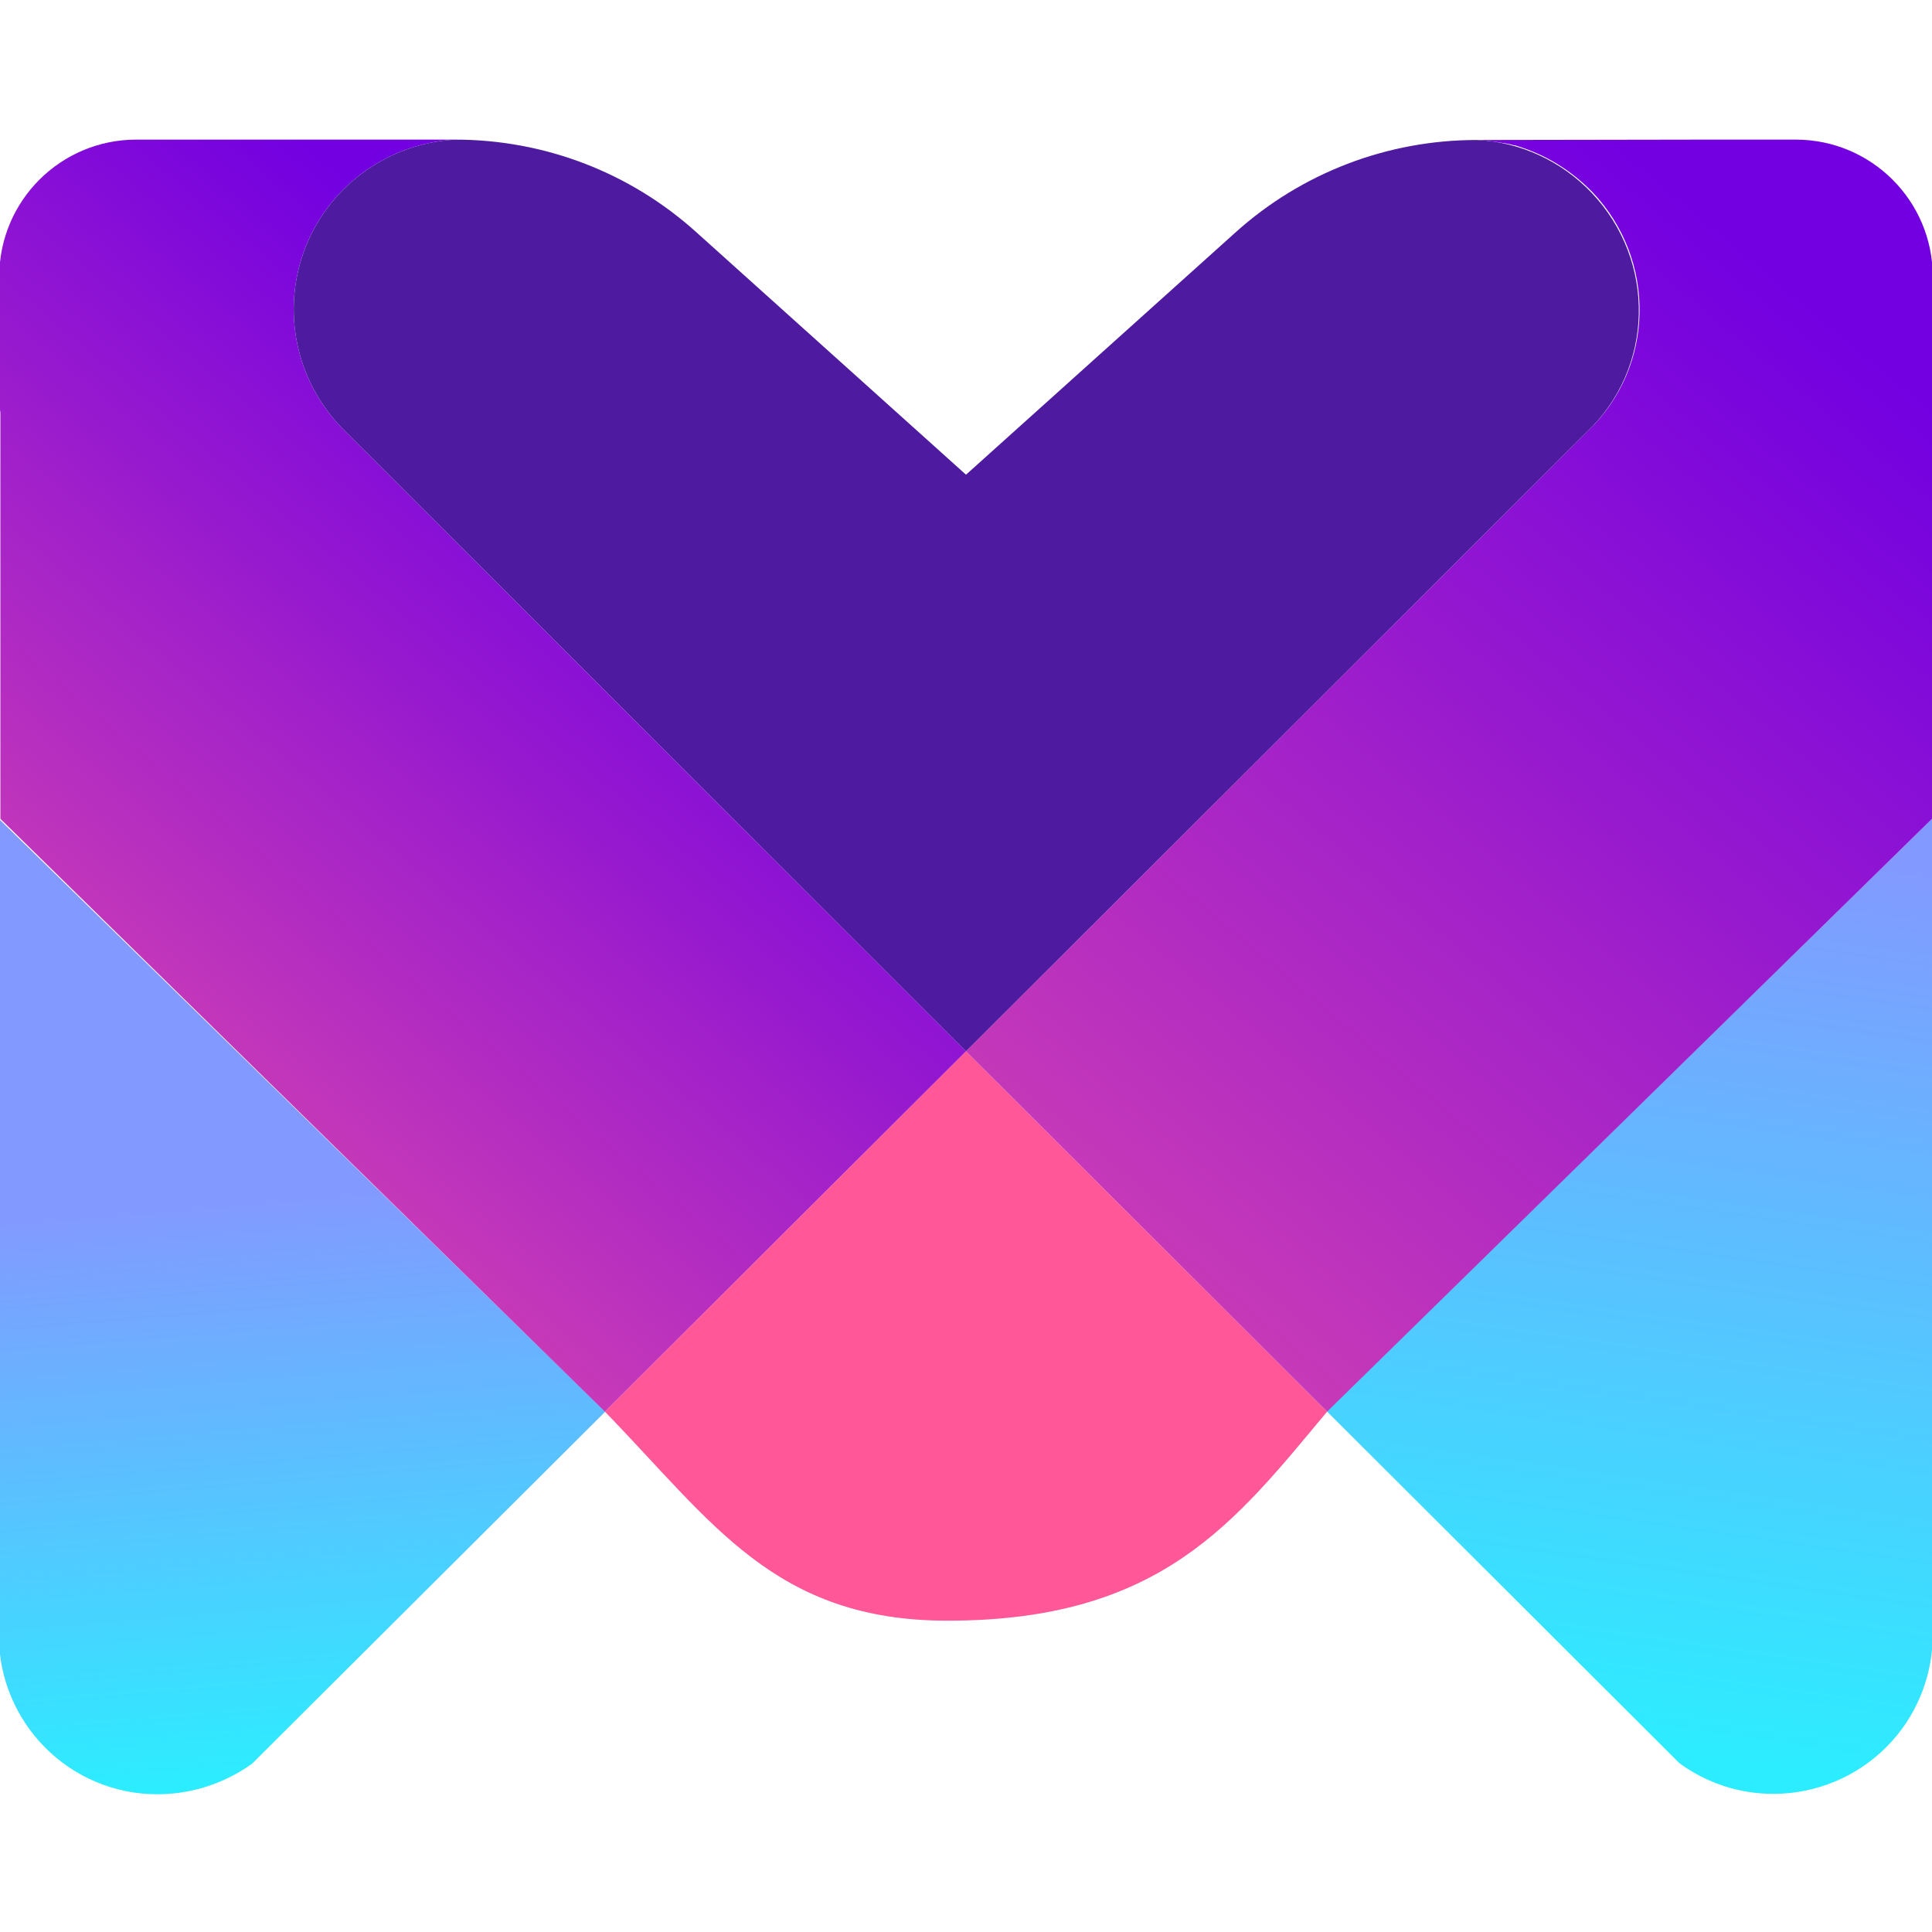
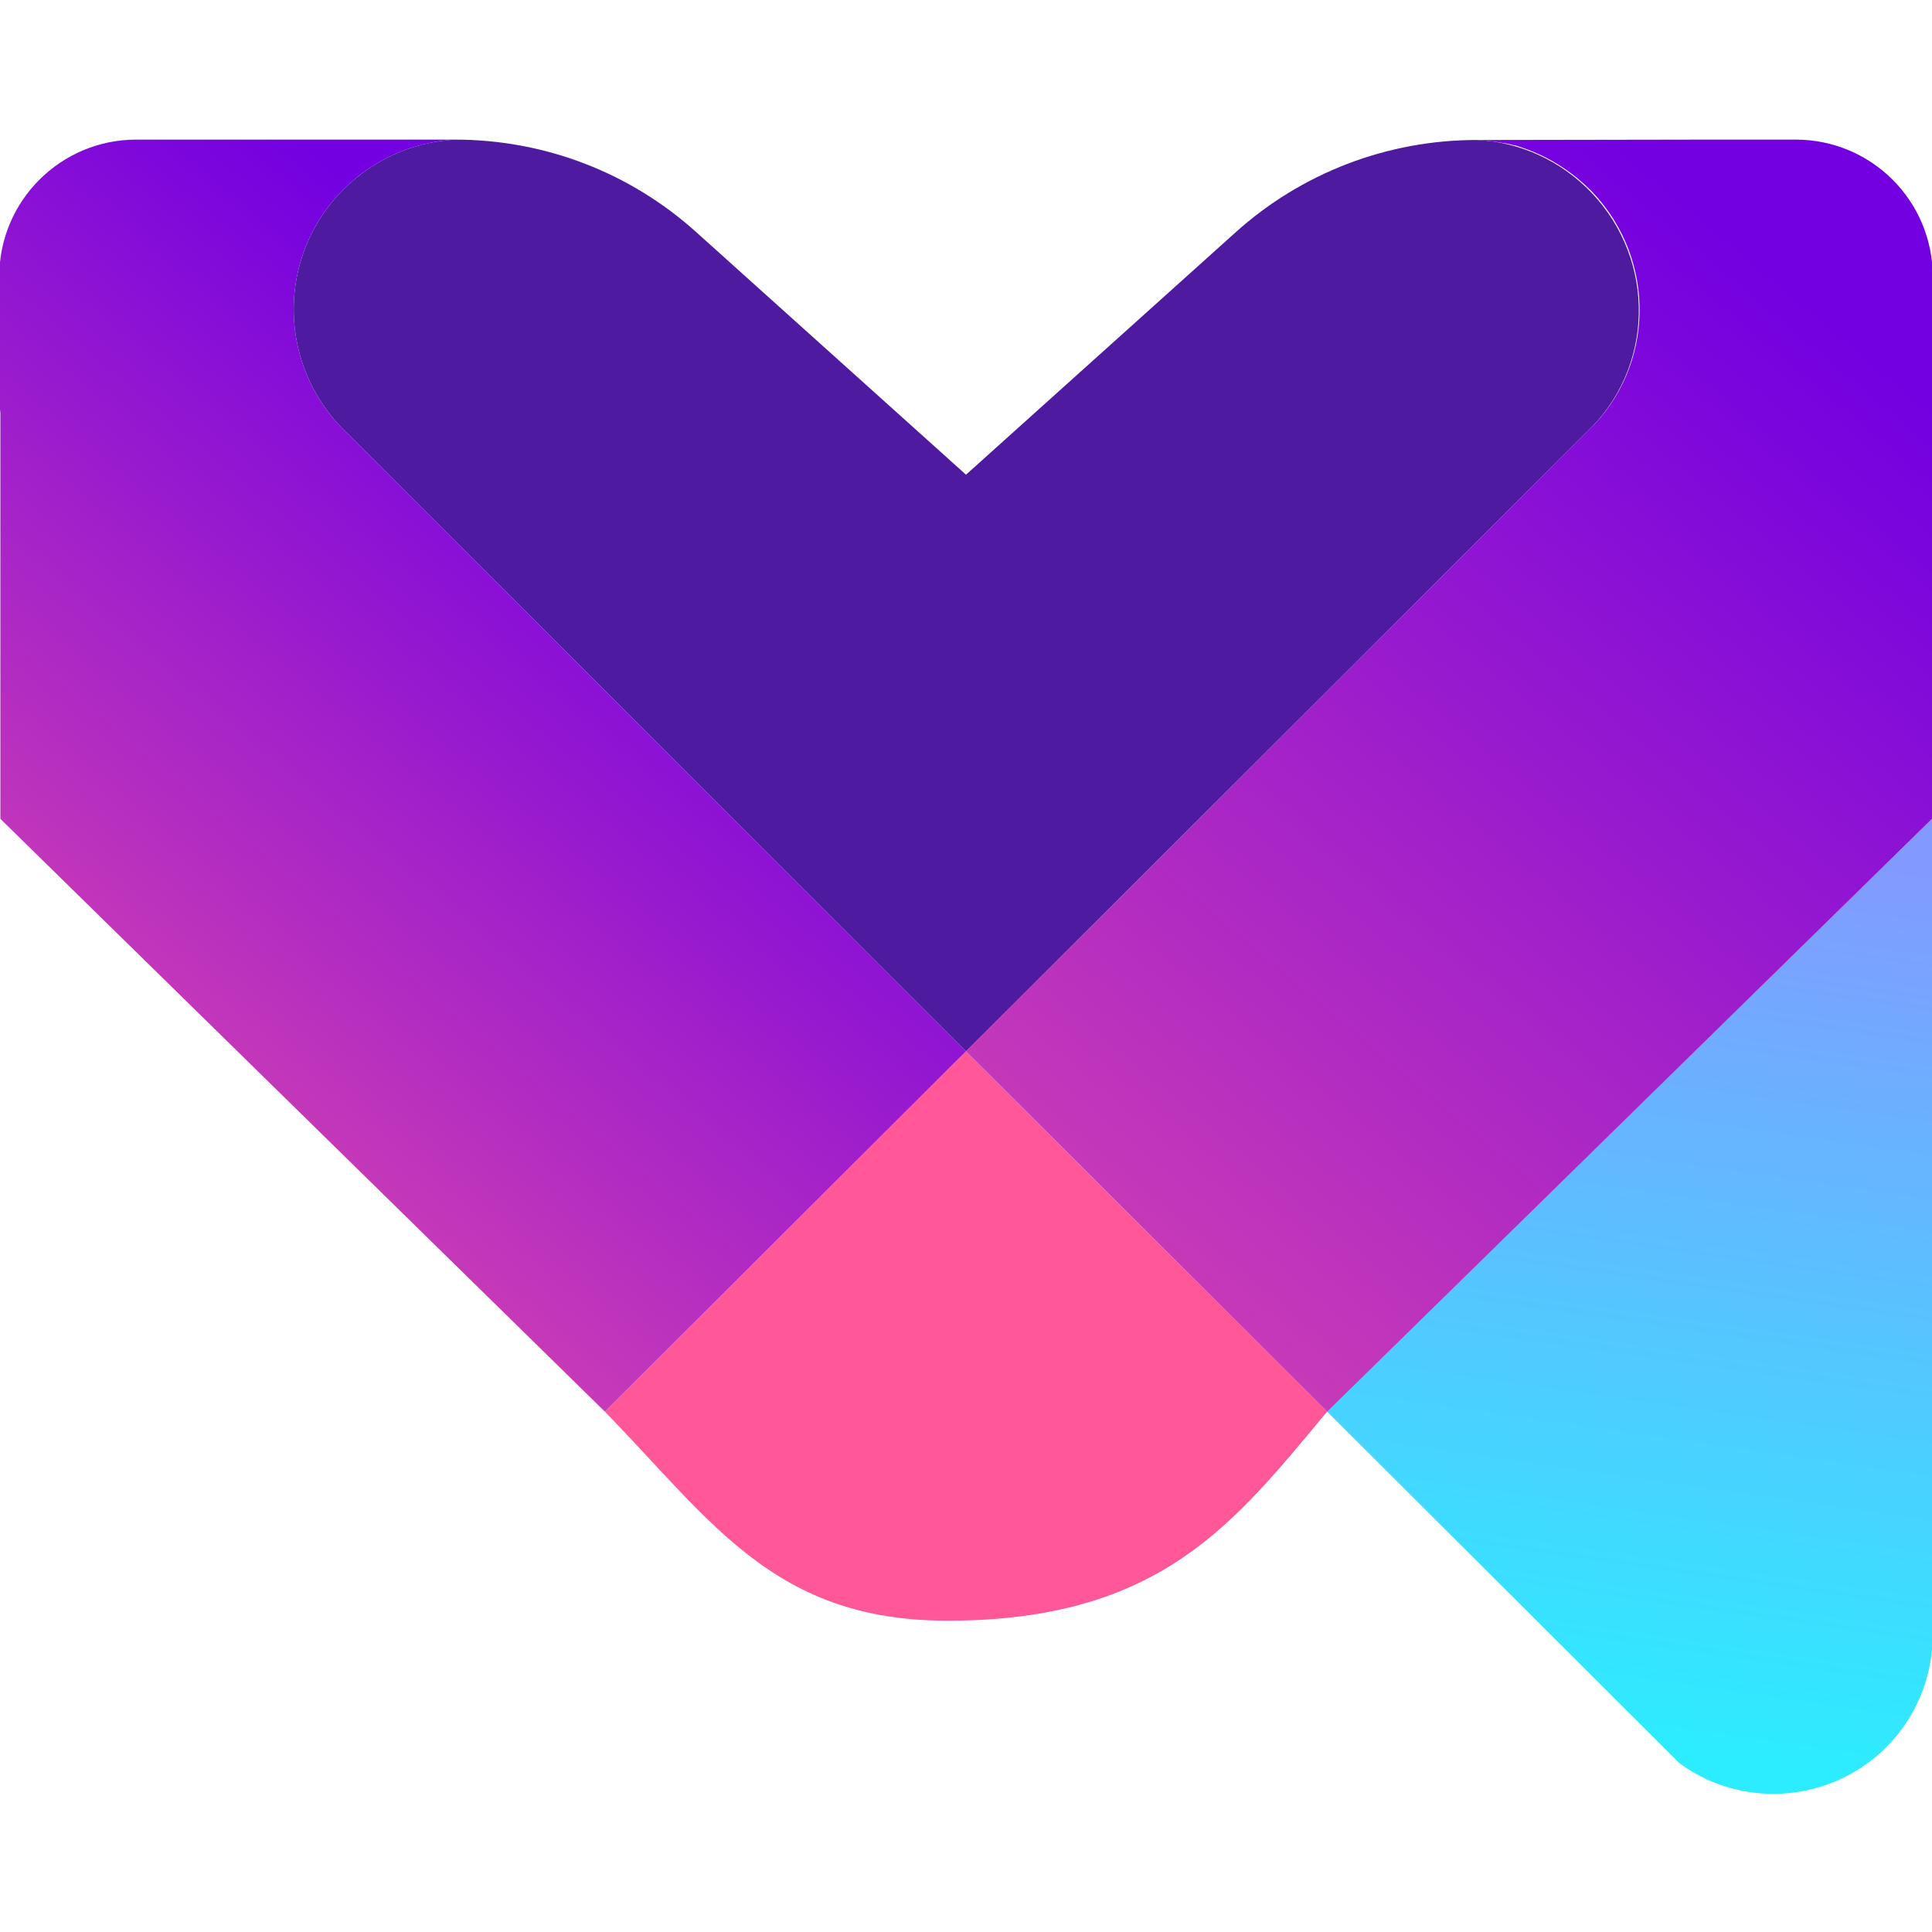
<svg xmlns="http://www.w3.org/2000/svg" xml:space="preserve" viewBox="0 0 512 512">
  <linearGradient id="monetr_svg__a" x1="494.781" x2="507.379" y1="985.408" y2="1137.831" gradientTransform="translate(-421.91 -667.3)" gradientUnits="userSpaceOnUse">
    <stop offset="0" style="stop-color:#829aff" />
    <stop offset="1" style="stop-color:#2cedff" />
  </linearGradient>
-   <path d="M-.1 429.2c-2.3 23.1 14.5 43.8 37.7 46.1 10.3 1 20.7-1.8 29.2-7.9l93.6-93.3L-.1 217.2" style="fill:url(#monetr_svg__a)" />
  <linearGradient id="monetr_svg__b" x1="879.946" x2="845.592" y1="890.894" y2="1129.437" gradientTransform="translate(-421.91 -667.3)" gradientUnits="userSpaceOnUse">
    <stop offset="0" style="stop-color:#829aff" />
    <stop offset="1" style="stop-color:#2cedff" />
  </linearGradient>
  <path d="M512 217 351.6 374l93.5 93.3c18.8 13.7 45.2 9.6 59-9.2 6.1-8.4 8.9-18.7 7.9-29z" style="fill:url(#monetr_svg__b)" />
  <path d="M160.3 374.1c28.5 29.3 45 55.4 90.8 55.4 56.7 0 76.2-26.2 100.6-55.4L256 278.6z" style="fill:#ff5798" />
  <linearGradient id="monetr_svg__c" x1="173.395" x2="-25.188" y1="115.186" y2="351.55" gradientUnits="userSpaceOnUse">
    <stop offset="0" style="stop-color:#7200e1" />
    <stop offset="1" style="stop-color:#f056a3" />
  </linearGradient>
  <path d="M91.9 114.7C79 102.4 74.5 83.8 80.4 67c6.1-17.2 22-29 40.2-30H36.1C16.1 37-.2 53.2-.2 73.3V105c0 1.5.1 3 .3 4.4V217l160.2 157.1 95.7-95.5z" style="fill:url(#monetr_svg__c)" />
  <linearGradient id="monetr_svg__d" x1="486.676" x2="190.785" y1="85.344" y2="437.531" gradientUnits="userSpaceOnUse">
    <stop offset="0" style="stop-color:#7200e1" />
    <stop offset="1" style="stop-color:#f056a3" />
  </linearGradient>
  <path d="M475.9 37h-23.4l-61.2.1c1.6.1 3.2.2 4.8.5h.3c.6.1 1.3.2 1.9.3.2 0 .4.1.7.1l1.5.3c.3.1.6.2.9.2.4.1.8.2 1.3.4l.9.3c.5.2.9.3 1.4.5.2.1.4.1.5.2 6.2 2.4 11.8 6.2 16.5 11 17.1 18 16.7 46.4-1.4 63.5L256 278.6l95.7 95.5L512 217V109c.1-1.3.2-2.6.2-3.9V73.3c0-20.1-16.3-36.3-36.3-36.3" style="fill:url(#monetr_svg__d)" />
  <path d="M80.4 67c-5.9 16.8-1.4 35.4 11.5 47.7L256 278.6l164.4-164c18.1-17.1 18.5-45.5 1.4-63.5-8-8.4-18.9-13.5-30.5-14-23.6 0-46.4 8.7-64 24.6L256 125.8l-71.4-64.2C167 45.7 144.3 37 120.6 37c-18.2 1-34.1 12.8-40.2 30" style="fill:#4e1aa0" />
</svg>